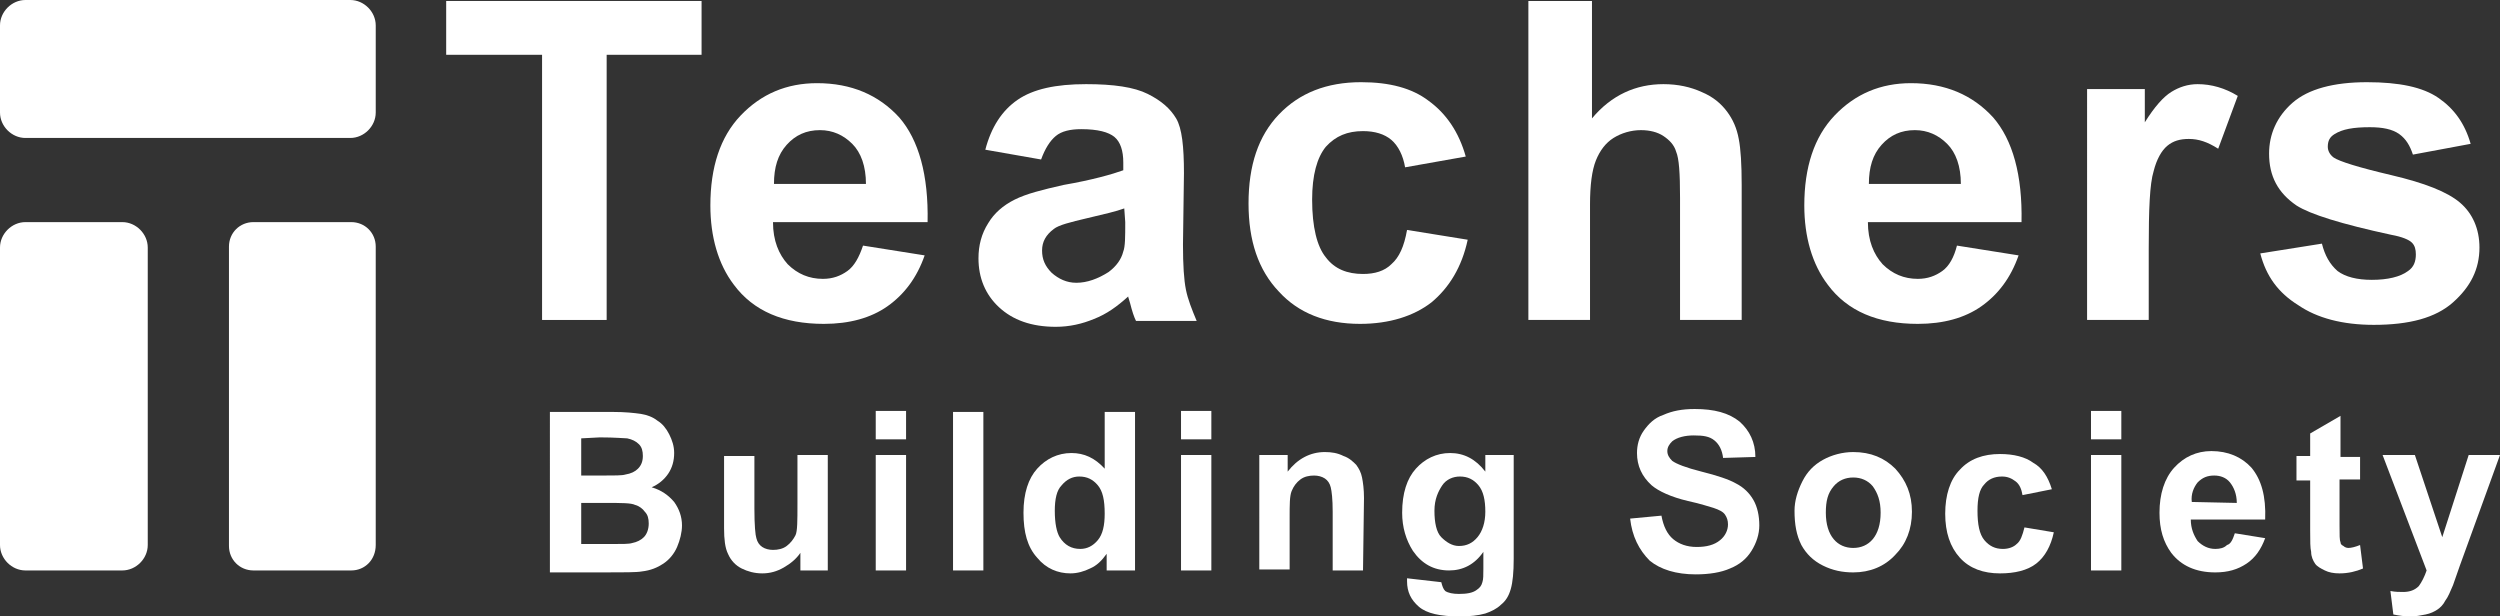
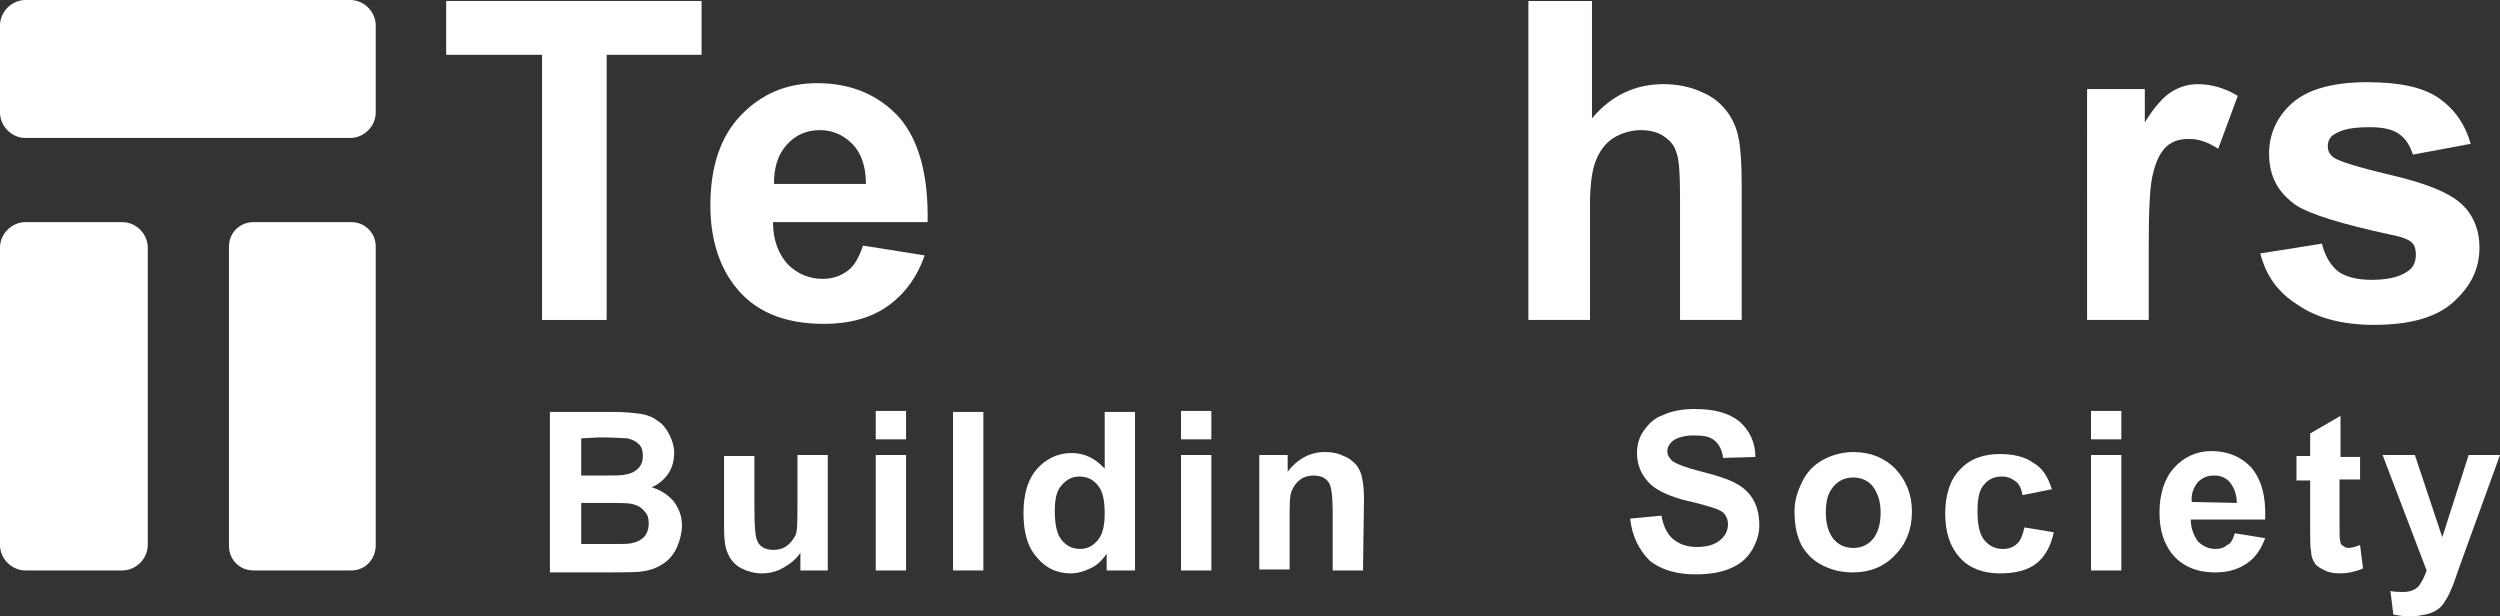
<svg xmlns="http://www.w3.org/2000/svg" version="1.1" id="Layer_1" x="0px" y="0px" viewBox="0 0 255.5 63" style="enable-background:new 0 0 255.5 63;" xml:space="preserve">
  <rect x="0" y="0" width="255.5" height="63" fill="#333333" stroke="none" />
  <style type="text/css">
	.st0{fill:#FFFFFF;}
</style>
  <g>
    <path class="st0" d="M55.4,32.7V5.6h-9.8V0.1h26.1v5.5H62v27.1H55.4z" />
    <path class="st0" d="M88.2,25.1l6.3,1c-0.8,2.3-2.1,4-3.8,5.2c-1.7,1.2-3.9,1.8-6.5,1.8c-4.1,0-7.2-1.3-9.2-4   c-1.6-2.1-2.4-4.9-2.4-8.1c0-3.9,1-7,3.1-9.2s4.7-3.3,7.8-3.3c3.5,0,6.3,1.2,8.4,3.5c2,2.3,3,5.9,2.9,10.7H79   c0,1.9,0.6,3.3,1.5,4.3c1,1,2.2,1.5,3.6,1.5c1,0,1.8-0.3,2.5-0.8C87.3,27.2,87.8,26.3,88.2,25.1z M88.5,18.8c0-1.8-0.5-3.2-1.4-4.1   s-2-1.4-3.3-1.4c-1.4,0-2.5,0.5-3.4,1.5s-1.3,2.3-1.3,4H88.5z" />
-     <path class="st0" d="M106.4,16.3l-5.7-1c0.6-2.3,1.7-4,3.3-5.1c1.6-1.1,3.9-1.6,7-1.6c2.8,0,4.9,0.3,6.3,1c1.4,0.7,2.3,1.5,2.9,2.5   c0.6,1,0.8,2.9,0.8,5.6l-0.1,7.3c0,2.1,0.1,3.6,0.3,4.6s0.6,2,1.1,3.2h-6.2c-0.2-0.4-0.4-1-0.6-1.8c-0.1-0.4-0.2-0.6-0.2-0.7   c-1.1,1-2.2,1.8-3.5,2.3c-1.2,0.5-2.5,0.8-3.9,0.8c-2.5,0-4.4-0.7-5.8-2c-1.4-1.3-2.1-3-2.1-5c0-1.3,0.3-2.5,1-3.6   c0.6-1,1.5-1.8,2.7-2.4s2.8-1,5-1.5c2.9-0.5,5-1.1,6.1-1.5v-0.8c0-1.2-0.3-2.1-0.9-2.6s-1.7-0.8-3.4-0.8c-1.1,0-2,0.2-2.6,0.7   C107.3,14.4,106.8,15.2,106.4,16.3z M114.9,21.3c-0.8,0.3-2.1,0.6-3.8,1c-1.7,0.4-2.9,0.7-3.4,1.1c-0.8,0.6-1.2,1.3-1.2,2.2   s0.3,1.6,1,2.3c0.7,0.6,1.5,1,2.5,1c1.1,0,2.2-0.4,3.3-1.1c0.8-0.6,1.3-1.3,1.5-2.1c0.2-0.5,0.2-1.5,0.2-3L114.9,21.3L114.9,21.3z" />
-     <path class="st0" d="M149.8,16l-6.2,1.1c-0.2-1.2-0.7-2.2-1.4-2.8c-0.7-0.6-1.7-0.9-2.9-0.9c-1.6,0-2.8,0.5-3.8,1.6   c-0.9,1.1-1.4,2.9-1.4,5.4c0,2.8,0.5,4.8,1.4,5.9c0.9,1.2,2.2,1.7,3.8,1.7c1.2,0,2.2-0.3,2.9-1c0.8-0.7,1.3-1.8,1.6-3.5l6.2,1   c-0.6,2.8-1.9,4.9-3.7,6.4c-1.8,1.4-4.3,2.2-7.3,2.2c-3.5,0-6.3-1.1-8.3-3.3c-2.1-2.2-3.1-5.2-3.1-9c0-3.9,1-6.9,3.1-9.1   s4.9-3.3,8.4-3.3c2.9,0,5.2,0.6,6.9,1.9C147.8,11.6,149.1,13.5,149.8,16z" />
    <path class="st0" d="M162.7,0.1v12c2-2.4,4.5-3.5,7.3-3.5c1.5,0,2.8,0.3,3.9,0.8c1.2,0.5,2,1.2,2.6,2s1,1.7,1.2,2.8   c0.2,1,0.3,2.6,0.3,4.7v13.8h-6.3V20.2c0-2.5-0.1-4-0.4-4.7c-0.2-0.7-0.7-1.2-1.3-1.6s-1.4-0.6-2.3-0.6c-1,0-2,0.3-2.8,0.8   s-1.4,1.3-1.8,2.3c-0.4,1-0.6,2.5-0.6,4.5v11.8h-6.3V0.1H162.7z" />
-     <path class="st0" d="M200,25.1l6.3,1c-0.8,2.3-2.1,4-3.8,5.2c-1.7,1.2-3.9,1.8-6.5,1.8c-4.1,0-7.2-1.3-9.2-4   c-1.6-2.1-2.4-4.9-2.4-8.1c0-3.9,1-7,3.1-9.2s4.7-3.3,7.8-3.3c3.5,0,6.3,1.2,8.4,3.5c2,2.3,3,5.9,2.9,10.7h-15.7   c0,1.9,0.6,3.3,1.5,4.3c1,1,2.2,1.5,3.6,1.5c1,0,1.8-0.3,2.5-0.8C199.2,27.2,199.7,26.3,200,25.1z M200.4,18.8   c0-1.8-0.5-3.2-1.4-4.1s-2-1.4-3.3-1.4c-1.4,0-2.5,0.5-3.4,1.5s-1.3,2.3-1.3,4H200.4z" />
    <path class="st0" d="M219.6,32.7h-6.3V9.1h5.9v3.4c1-1.6,1.9-2.6,2.7-3.1s1.7-0.8,2.7-0.8c1.4,0,2.8,0.4,4.1,1.2l-2,5.4   c-1.1-0.7-2-1-3-1c-0.9,0-1.6,0.2-2.2,0.7c-0.6,0.5-1.1,1.4-1.4,2.6c-0.4,1.3-0.5,3.9-0.5,7.9V32.7z" />
    <path class="st0" d="M231,25.9l6.3-1c0.3,1.2,0.8,2.1,1.6,2.8c0.8,0.6,2,0.9,3.5,0.9c1.6,0,2.9-0.3,3.7-0.9c0.6-0.4,0.8-1,0.8-1.7   c0-0.5-0.1-0.9-0.4-1.2s-1-0.6-2.1-0.8c-5.1-1.1-8.3-2.1-9.7-3c-1.9-1.3-2.8-3-2.8-5.3c0-2,0.8-3.8,2.4-5.2   c1.6-1.4,4.2-2.1,7.6-2.1c3.3,0,5.7,0.5,7.3,1.6c1.6,1.1,2.7,2.6,3.3,4.7l-5.9,1.1c-0.3-0.9-0.7-1.6-1.4-2.1   c-0.7-0.5-1.7-0.7-3-0.7c-1.7,0-2.8,0.2-3.6,0.7c-0.5,0.3-0.7,0.7-0.7,1.3c0,0.4,0.2,0.8,0.6,1.1c0.6,0.4,2.5,1,5.9,1.8   c3.4,0.8,5.7,1.7,7,2.8c1.3,1.1,2,2.7,2,4.6c0,2.2-0.9,4-2.7,5.6c-1.8,1.6-4.5,2.3-8.1,2.3c-3.2,0-5.8-0.7-7.7-2   C232.8,29.9,231.6,28.2,231,25.9z" />
  </g>
  <g>
    <path class="st0" d="M56.2,42.1h6.4c1.3,0,2.2,0.1,2.9,0.2c0.6,0.1,1.2,0.3,1.7,0.7c0.5,0.3,0.9,0.8,1.2,1.4   c0.3,0.6,0.5,1.2,0.5,1.9c0,0.8-0.2,1.5-0.6,2.1s-1,1.1-1.7,1.4c1,0.3,1.7,0.8,2.3,1.5c0.5,0.7,0.8,1.5,0.8,2.4   c0,0.7-0.2,1.5-0.5,2.2s-0.8,1.3-1.4,1.7c-0.6,0.4-1.3,0.7-2.2,0.8c-0.5,0.1-1.9,0.1-3.9,0.1h-5.5C56.2,58.5,56.2,42.1,56.2,42.1z    M59.4,44.8v3.8h2.1c1.3,0,2.1,0,2.4-0.1c0.6-0.1,1-0.3,1.3-0.6c0.3-0.3,0.5-0.7,0.5-1.3c0-0.5-0.1-0.9-0.4-1.2   c-0.3-0.3-0.7-0.5-1.2-0.6c-0.3,0-1.2-0.1-2.8-0.1L59.4,44.8L59.4,44.8z M59.4,51.2v4.4h3c1.2,0,1.9,0,2.2-0.1   c0.5-0.1,0.9-0.3,1.2-0.6c0.3-0.3,0.5-0.8,0.5-1.4c0-0.5-0.1-0.9-0.4-1.2c-0.2-0.3-0.6-0.6-1-0.7c-0.4-0.2-1.4-0.2-2.9-0.2h-2.6   V51.2z" />
    <path class="st0" d="M81.8,58.3v-1.8c-0.4,0.6-1,1.1-1.7,1.5s-1.4,0.6-2.2,0.6s-1.5-0.2-2.1-0.5s-1.1-0.8-1.4-1.5   C74.1,56,74,55.1,74,54v-7.4h3.1V52c0,1.7,0.1,2.7,0.2,3c0.1,0.4,0.3,0.7,0.6,0.9c0.3,0.2,0.7,0.3,1.1,0.3c0.5,0,1-0.1,1.4-0.4   s0.7-0.7,0.9-1.1c0.2-0.4,0.2-1.5,0.2-3.2v-5h3.1v11.8C84.6,58.3,81.8,58.3,81.8,58.3z" />
    <path class="st0" d="M89.5,44.9V42h3.1v2.9H89.5z M89.5,58.3V46.5h3.1v11.8C92.6,58.3,89.5,58.3,89.5,58.3z" />
    <path class="st0" d="M97.4,58.3V42.1h3.1v16.2H97.4z" />
    <path class="st0" d="M116,58.3h-2.9v-1.7c-0.5,0.7-1,1.2-1.7,1.5c-0.6,0.3-1.3,0.5-2,0.5c-1.3,0-2.5-0.5-3.4-1.6   c-1-1.1-1.4-2.6-1.4-4.6s0.5-3.5,1.4-4.5s2.1-1.6,3.5-1.6c1.3,0,2.4,0.5,3.4,1.6v-5.8h3.1V58.3z M107.8,52.2c0,1.3,0.2,2.2,0.5,2.7   c0.5,0.8,1.2,1.2,2.1,1.2c0.7,0,1.3-0.3,1.8-0.9s0.7-1.5,0.7-2.7c0-1.4-0.2-2.3-0.7-2.9s-1.1-0.9-1.9-0.9c-0.7,0-1.3,0.3-1.8,0.9   C108,50.1,107.8,51,107.8,52.2z" />
    <path class="st0" d="M120.7,44.9V42h3.1v2.9H120.7z M120.7,58.3V46.5h3.1v11.8C123.8,58.3,120.7,58.3,120.7,58.3z" />
    <path class="st0" d="M139.3,58.3h-3.1v-6c0-1.3-0.1-2.1-0.2-2.5c-0.1-0.4-0.3-0.7-0.6-0.9c-0.3-0.2-0.7-0.3-1.1-0.3   c-0.5,0-1,0.1-1.4,0.4c-0.4,0.3-0.7,0.7-0.9,1.2s-0.2,1.4-0.2,2.7v5.3h-3.1V46.5h2.9v1.7c1-1.3,2.3-2,3.8-2c0.7,0,1.3,0.1,1.9,0.4   c0.6,0.2,1,0.6,1.3,0.9c0.3,0.4,0.5,0.8,0.6,1.3s0.2,1.2,0.2,2.1L139.3,58.3L139.3,58.3z" />
-     <path class="st0" d="M143.8,59.1l3.5,0.4c0.1,0.4,0.2,0.7,0.4,0.9c0.3,0.2,0.8,0.3,1.4,0.3c0.8,0,1.4-0.1,1.8-0.4   c0.3-0.2,0.5-0.4,0.6-0.8c0.1-0.3,0.1-0.7,0.1-1.4v-1.7c-0.9,1.3-2.1,1.9-3.5,1.9c-1.6,0-2.8-0.7-3.7-2c-0.7-1.1-1.1-2.4-1.1-3.9   c0-2,0.5-3.5,1.4-4.5s2.1-1.6,3.5-1.6s2.6,0.6,3.6,1.9v-1.7h2.9v10.6c0,1.4-0.1,2.4-0.3,3.1s-0.5,1.2-1,1.6c-0.4,0.4-1,0.7-1.6,0.9   c-0.7,0.2-1.6,0.3-2.6,0.3c-2,0-3.4-0.3-4.2-1s-1.2-1.5-1.2-2.6C143.8,59.3,143.8,59.2,143.8,59.1z M146.6,52.2   c0,1.2,0.2,2.2,0.7,2.7s1.1,0.9,1.8,0.9c0.8,0,1.4-0.3,1.9-0.9s0.8-1.5,0.8-2.6c0-1.2-0.2-2.1-0.7-2.7s-1.1-0.9-1.9-0.9   c-0.7,0-1.4,0.3-1.8,0.9C147,50.2,146.6,51,146.6,52.2z" />
    <path class="st0" d="M166.6,53l3.2-0.3c0.2,1.1,0.6,1.9,1.2,2.4c0.6,0.5,1.4,0.8,2.4,0.8s1.8-0.2,2.4-0.7c0.5-0.4,0.8-1,0.8-1.6   c0-0.4-0.1-0.7-0.3-1c-0.2-0.3-0.6-0.5-1.2-0.7c-0.4-0.1-1.2-0.4-2.6-0.7c-1.7-0.4-3-1-3.7-1.6c-1-0.9-1.5-2-1.5-3.3   c0-0.8,0.2-1.6,0.7-2.3c0.5-0.7,1.1-1.3,2-1.6c0.9-0.4,1.9-0.6,3.2-0.6c2,0,3.5,0.4,4.6,1.3c1,0.9,1.6,2.1,1.6,3.6l-3.3,0.1   c-0.1-0.8-0.4-1.4-0.9-1.8s-1.1-0.5-2.1-0.5c-0.9,0-1.7,0.2-2.2,0.6c-0.3,0.3-0.5,0.6-0.5,1s0.2,0.7,0.5,1c0.4,0.3,1.4,0.7,3,1.1   c1.6,0.4,2.8,0.8,3.5,1.2c0.8,0.4,1.4,1,1.8,1.7c0.4,0.7,0.6,1.6,0.6,2.6c0,0.9-0.3,1.8-0.8,2.6c-0.5,0.8-1.2,1.4-2.2,1.8   c-0.9,0.4-2.1,0.6-3.5,0.6c-2,0-3.6-0.5-4.7-1.4C167.5,56.2,166.8,54.8,166.6,53z" />
    <path class="st0" d="M183.4,52.2c0-1,0.3-2,0.8-3s1.2-1.7,2.1-2.2c0.9-0.5,2-0.8,3.1-0.8c1.8,0,3.2,0.6,4.3,1.7   c1.1,1.2,1.7,2.6,1.7,4.4c0,1.8-0.6,3.3-1.7,4.4c-1.1,1.2-2.6,1.8-4.3,1.8c-1.1,0-2.1-0.2-3.1-0.7s-1.7-1.2-2.2-2.1   C183.6,54.7,183.4,53.6,183.4,52.2z M186.6,52.4c0,1.2,0.3,2.1,0.8,2.7s1.2,0.9,2,0.9s1.5-0.3,2-0.9s0.8-1.5,0.8-2.7   c0-1.2-0.3-2-0.8-2.7c-0.5-0.6-1.2-0.9-2-0.9s-1.5,0.3-2,0.9C186.8,50.4,186.6,51.2,186.6,52.4z" />
    <path class="st0" d="M209.7,50l-3,0.6c-0.1-0.6-0.3-1.1-0.7-1.4s-0.8-0.5-1.4-0.5c-0.8,0-1.4,0.3-1.8,0.8c-0.5,0.5-0.7,1.4-0.7,2.7   c0,1.4,0.2,2.4,0.7,3s1.1,0.9,1.9,0.9c0.6,0,1.1-0.2,1.4-0.5c0.4-0.3,0.6-0.9,0.8-1.7l3,0.5c-0.3,1.4-0.9,2.5-1.8,3.2s-2.2,1-3.7,1   c-1.7,0-3.1-0.5-4.1-1.6s-1.5-2.6-1.5-4.5s0.5-3.5,1.5-4.5c1-1.1,2.4-1.6,4.1-1.6c1.4,0,2.6,0.3,3.4,0.9   C208.7,47.8,209.3,48.7,209.7,50z" />
    <path class="st0" d="M213.7,44.9V42h3.1v2.9H213.7z M213.7,58.3V46.5h3.1v11.8C216.8,58.3,213.7,58.3,213.7,58.3z" />
    <path class="st0" d="M228.4,54.5l3.1,0.5c-0.4,1.1-1,2-1.9,2.6s-1.9,0.9-3.2,0.9c-2,0-3.5-0.7-4.5-2c-0.8-1.1-1.2-2.4-1.2-4.1   c0-1.9,0.5-3.5,1.5-4.6s2.3-1.7,3.8-1.7c1.7,0,3.1,0.6,4.1,1.7c1,1.2,1.5,2.9,1.4,5.3h-7.6c0,0.9,0.3,1.6,0.7,2.2   c0.5,0.5,1.1,0.8,1.8,0.8c0.5,0,0.9-0.1,1.2-0.4C228,55.6,228.2,55.1,228.4,54.5z M228.6,51.4c0-0.9-0.3-1.6-0.7-2.1   s-1-0.7-1.6-0.7c-0.7,0-1.2,0.2-1.7,0.7c-0.4,0.5-0.7,1.2-0.6,2L228.6,51.4L228.6,51.4z" />
    <path class="st0" d="M241.2,46.5V49h-2.1v4.7c0,1,0,1.5,0.1,1.7c0,0.2,0.1,0.3,0.3,0.4c0.1,0.1,0.3,0.2,0.5,0.2   c0.3,0,0.7-0.1,1.2-0.3l0.3,2.4c-0.7,0.3-1.5,0.5-2.4,0.5c-0.6,0-1.1-0.1-1.5-0.3c-0.4-0.2-0.8-0.4-1-0.7c-0.2-0.3-0.4-0.7-0.4-1.2   c-0.1-0.4-0.1-1.1-0.1-2.2v-5.1h-1.4v-2.5h1.4v-2.3l3.1-1.8v4.2h2V46.5z" />
    <path class="st0" d="M243.5,46.5h3.3l2.8,8.4l2.7-8.4h3.2l-4.1,11.3l-0.7,2c-0.3,0.7-0.5,1.2-0.8,1.6c-0.2,0.4-0.5,0.7-0.8,0.9   c-0.3,0.2-0.7,0.4-1.2,0.5s-1,0.2-1.6,0.2s-1.2-0.1-1.7-0.2l-0.3-2.4c0.5,0.1,0.9,0.1,1.3,0.1c0.7,0,1.2-0.2,1.6-0.6   c0.3-0.4,0.6-1,0.8-1.6L243.5,46.5z" />
  </g>
  <path class="st0" d="M35.8,14.1H2.6c-1.4,0-2.6-1.2-2.6-2.6V2.6C0,1.2,1.2,0,2.6,0h33.2c1.4,0,2.6,1.2,2.6,2.6v8.9  C38.4,12.9,37.2,14.1,35.8,14.1z" />
  <path class="st0" d="M12.5,58.3H2.6c-1.4,0-2.6-1.2-2.6-2.6V25.3c0-1.4,1.2-2.6,2.6-2.6h9.9c1.4,0,2.6,1.2,2.6,2.6v30.4  C15.1,57.1,13.9,58.3,12.5,58.3z" />
  <path class="st0" d="M35.9,58.3h-10c-1.4,0-2.5-1.1-2.5-2.5V25.2c0-1.4,1.1-2.5,2.5-2.5h10c1.4,0,2.5,1.1,2.5,2.5v30.5  C38.4,57.2,37.3,58.3,35.9,58.3z" />
</svg>